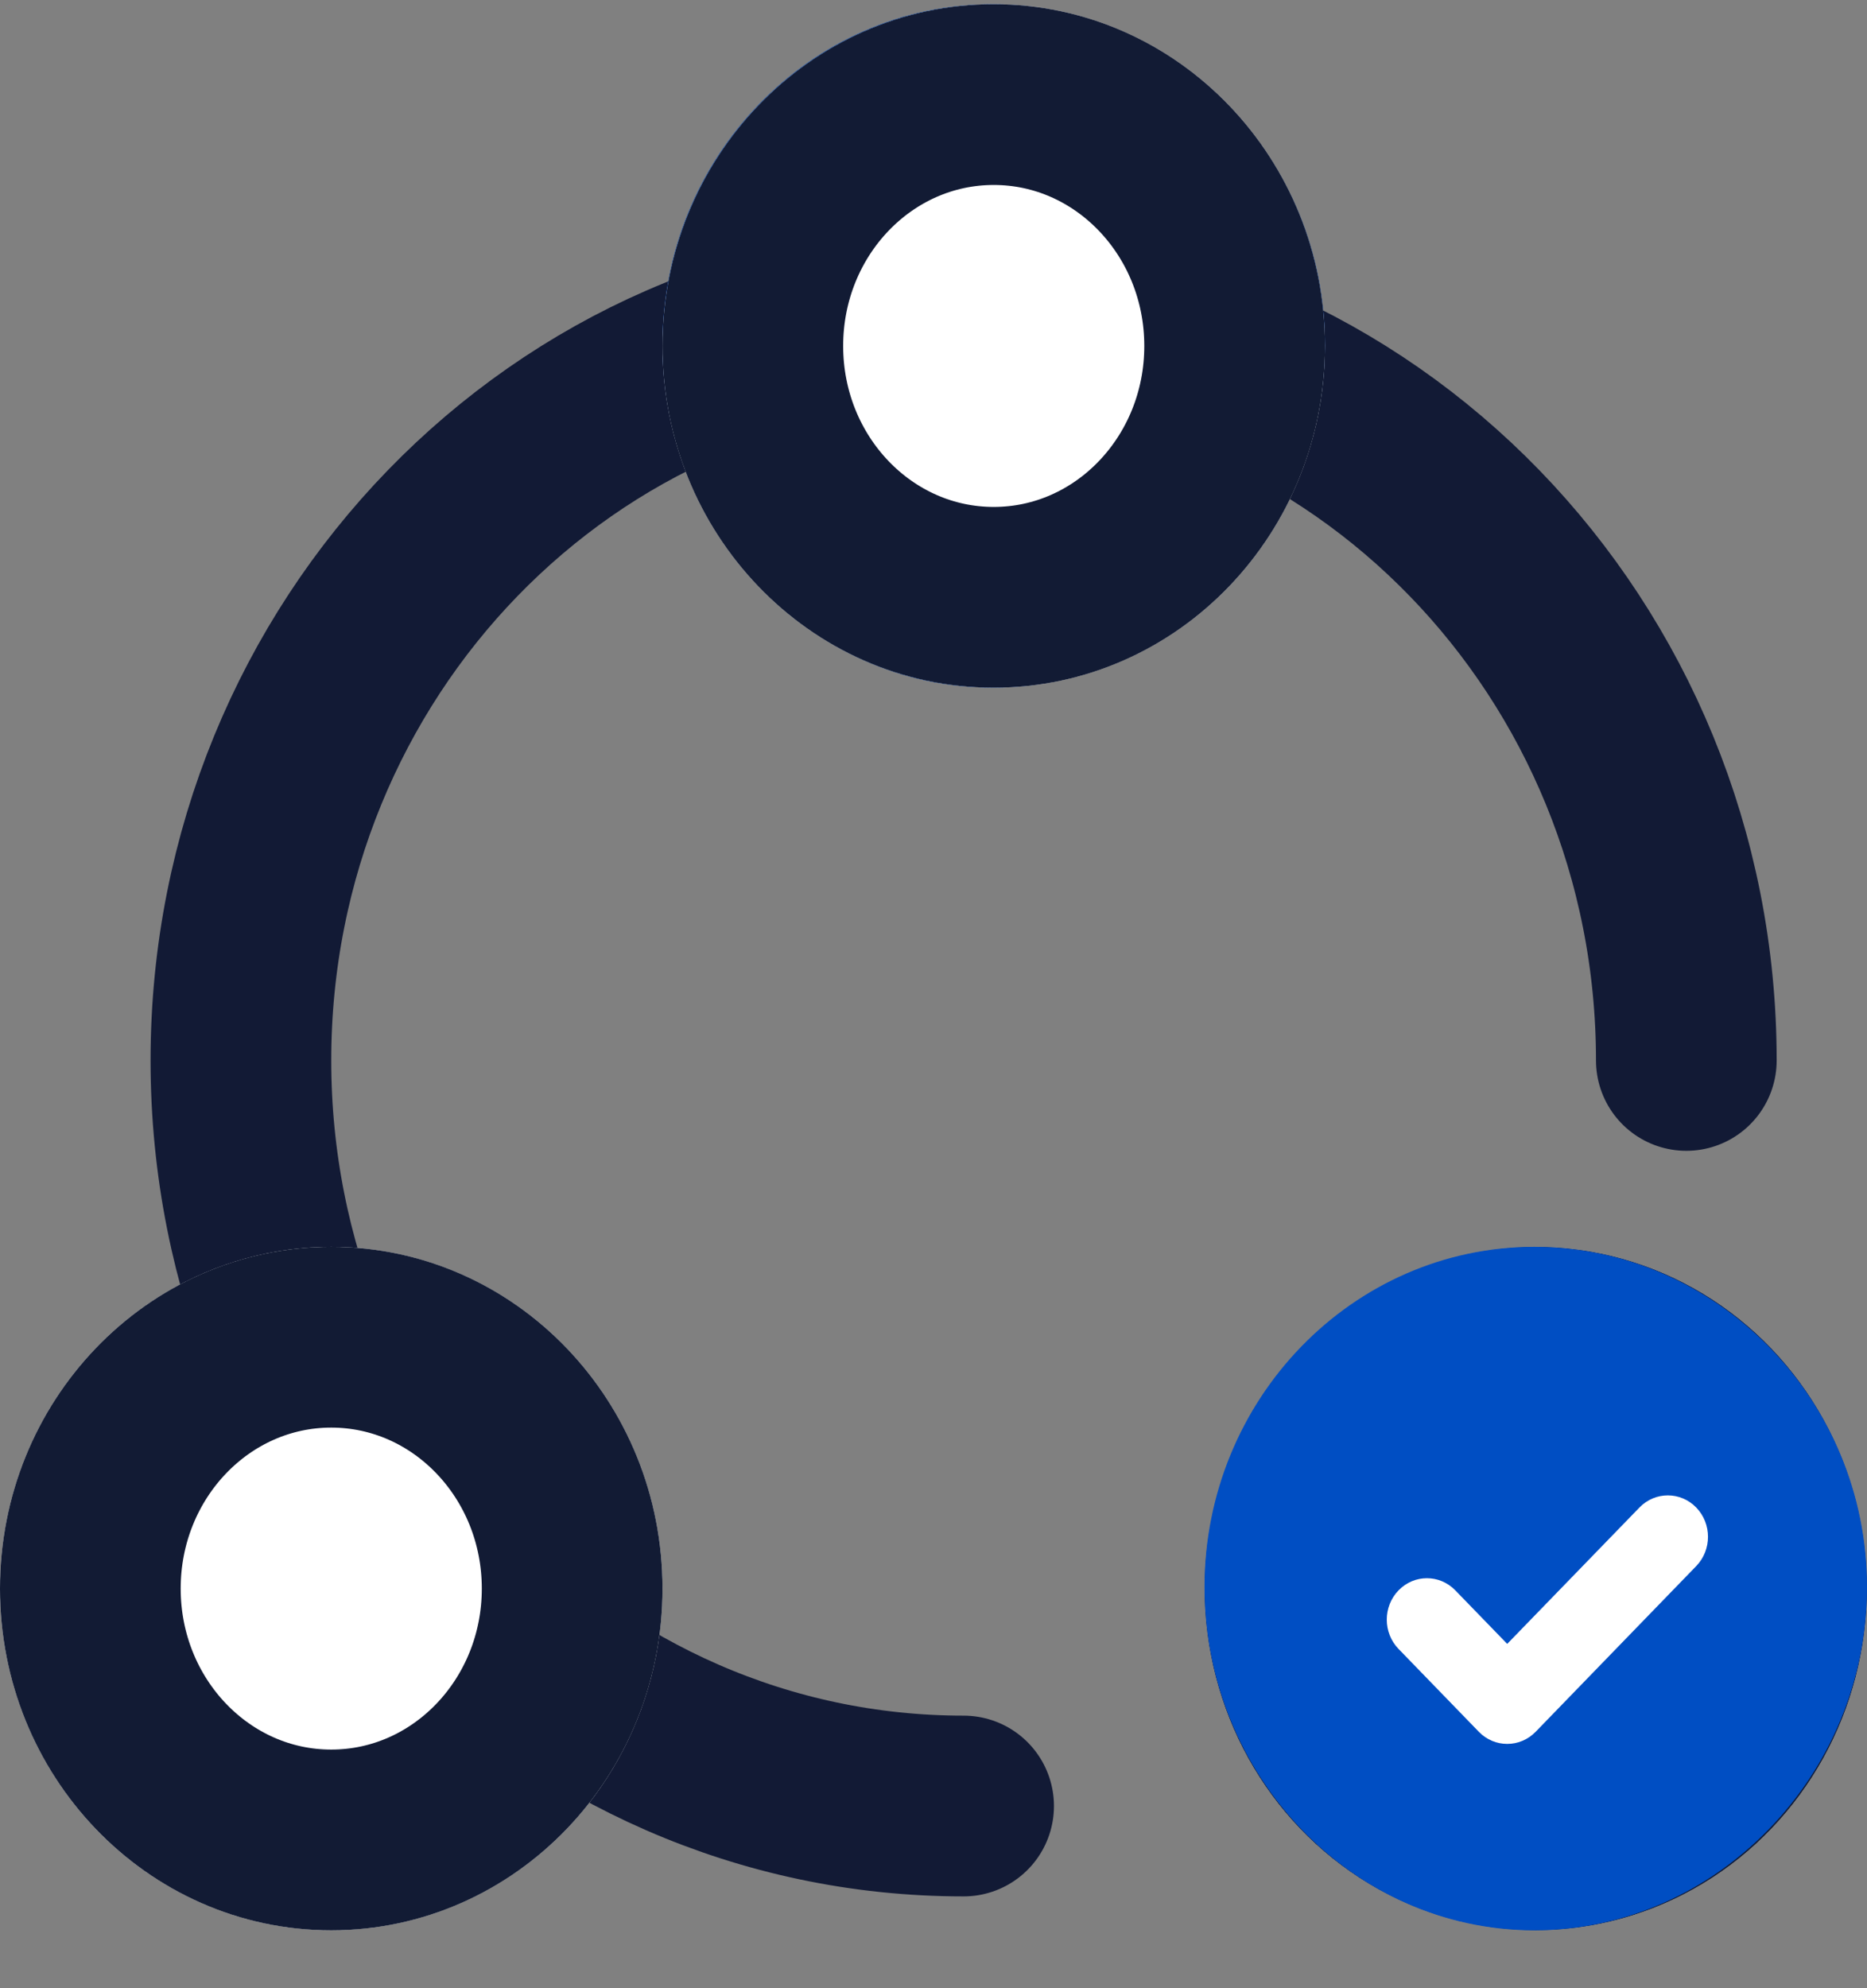
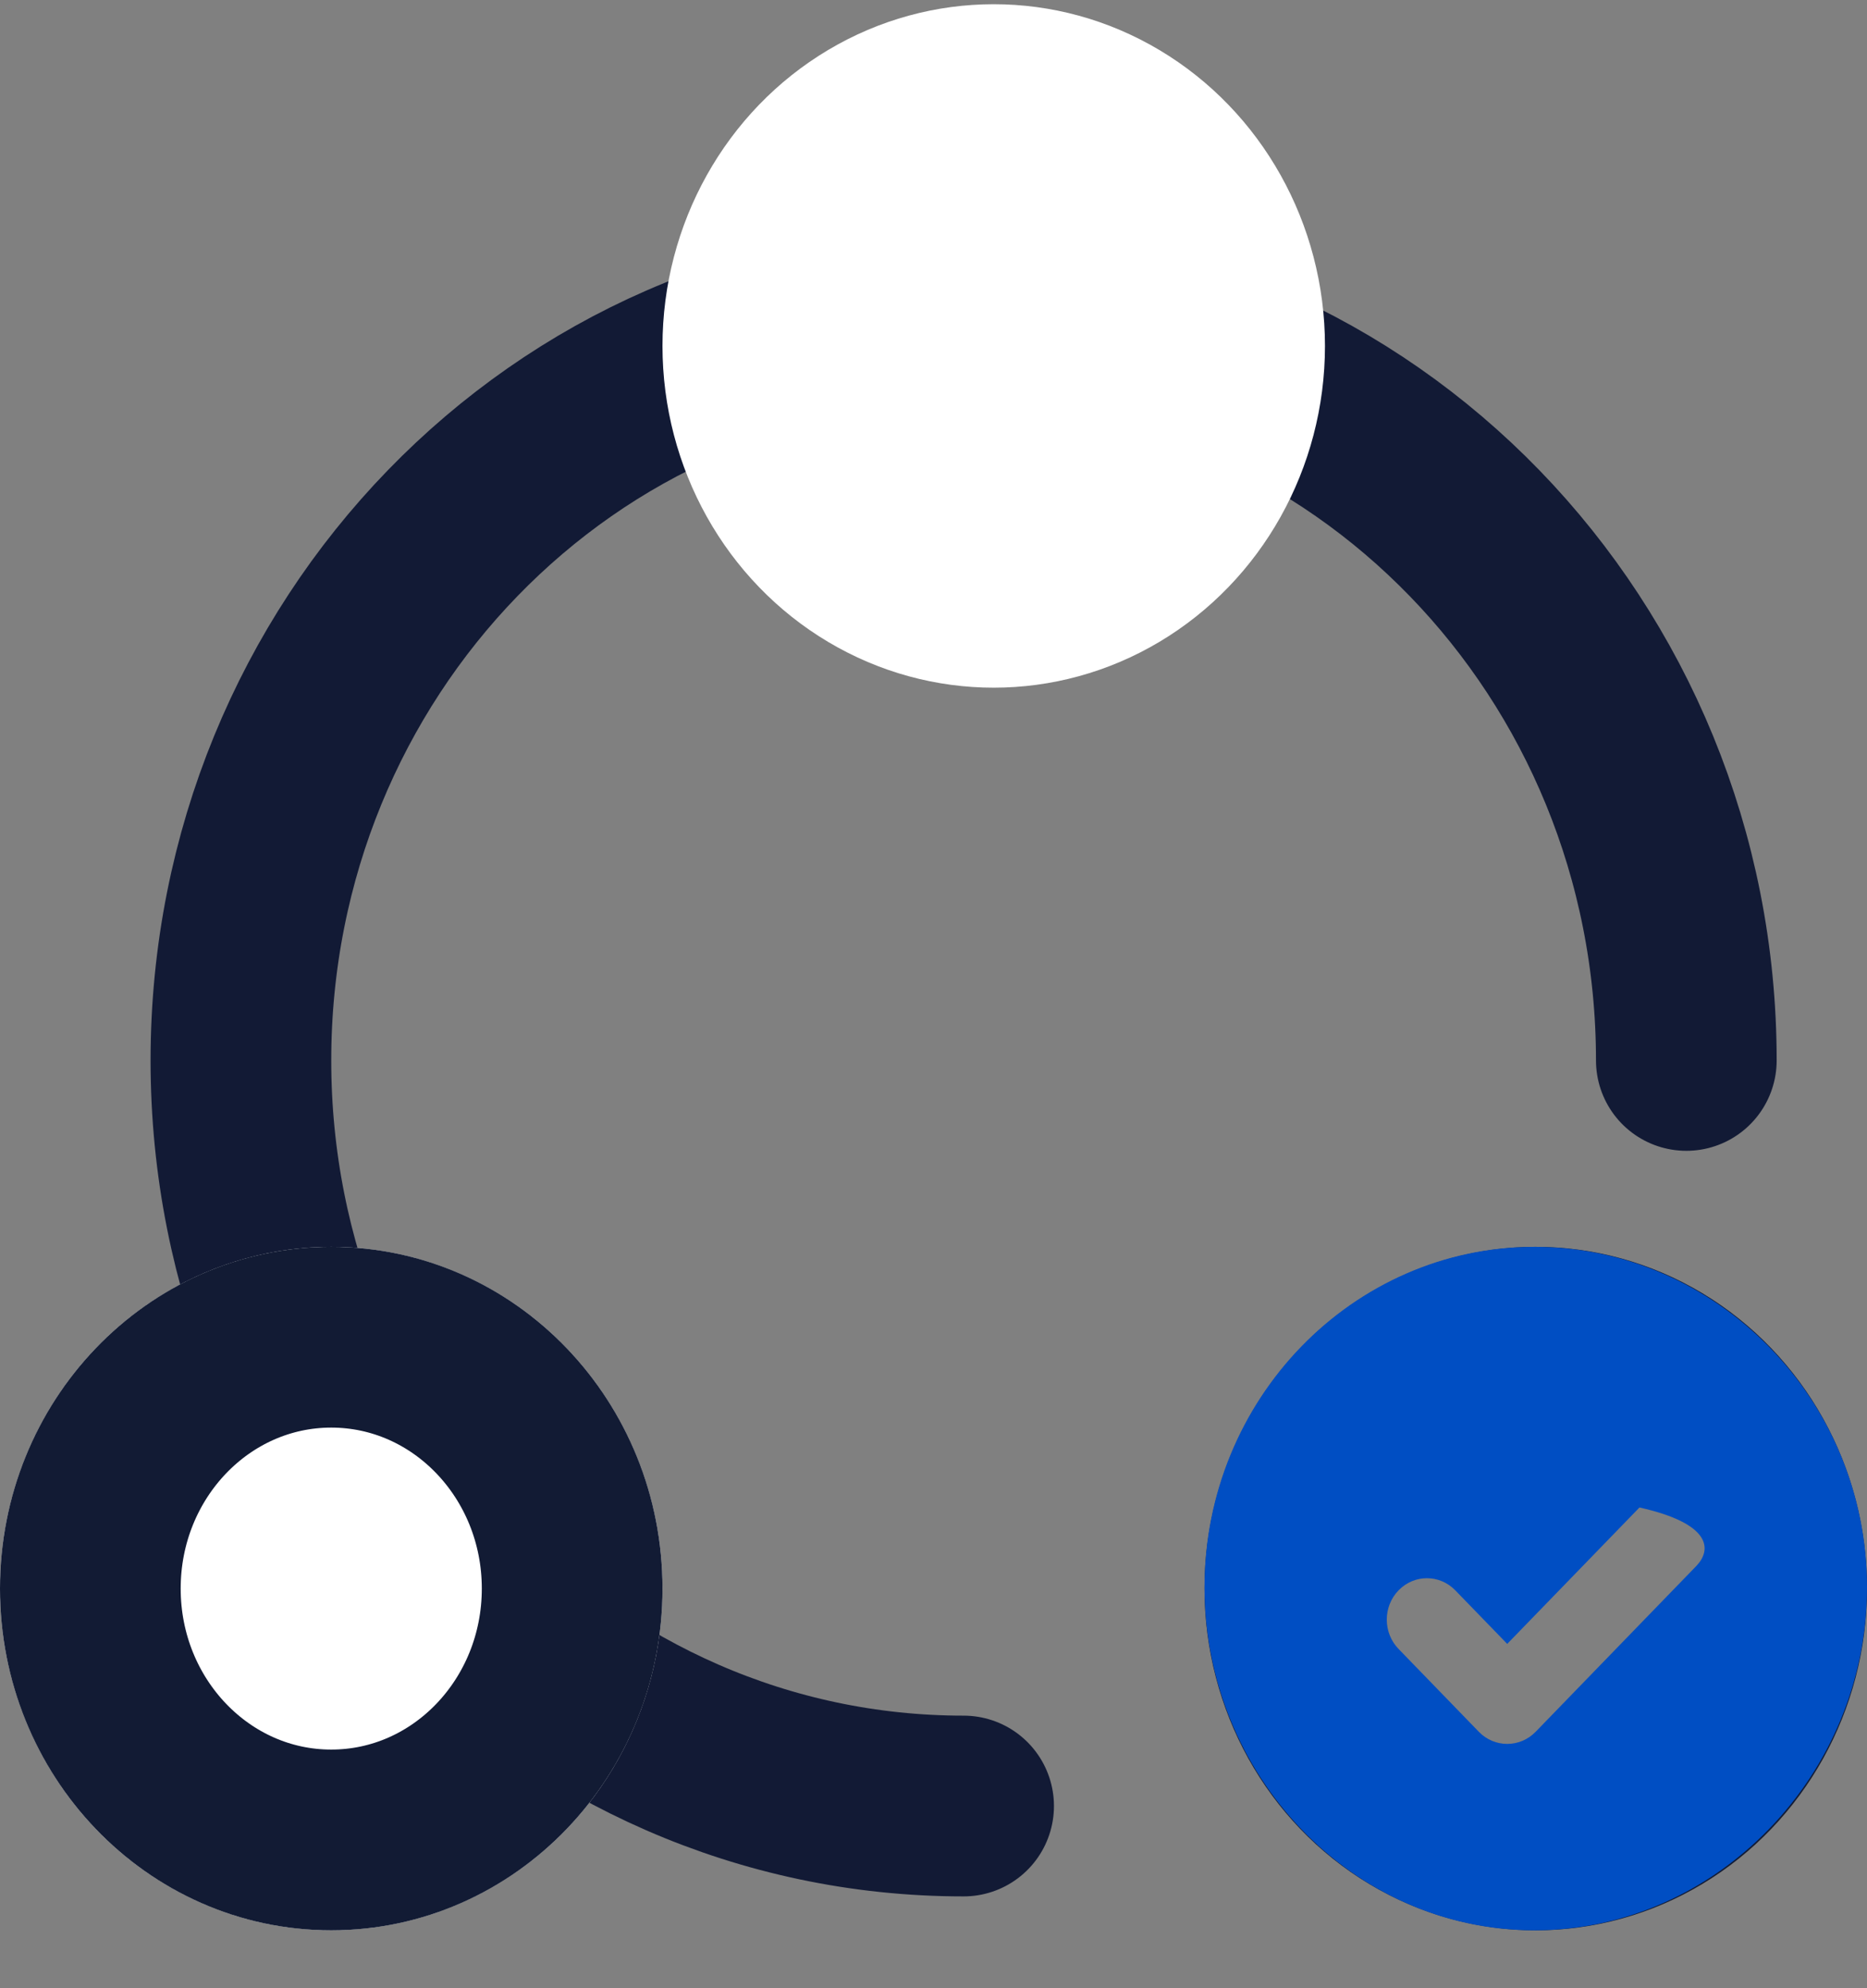
<svg xmlns="http://www.w3.org/2000/svg" xmlns:xlink="http://www.w3.org/1999/xlink" width="31px" height="33px" viewBox="0 0 31 33" version="1.1">
  <rect x="0" y="0" width="31" height="33" fill="#808080" stroke="none" />
  <title>icon/Having flexible deployment options</title>
  <desc>Created with Sketch.</desc>
  <defs>
-     <ellipse id="path-1" cx="26.5" cy="26.297" rx="5.5" ry="5.672" />
    <ellipse id="path-2" cx="17.5" cy="5.672" rx="5.5" ry="5.672" />
    <ellipse id="path-3" cx="6.5" cy="26.297" rx="5.5" ry="5.672" />
  </defs>
  <g id="T4_Solution-business-need-Archiving" stroke="none" stroke-width="1" fill="none" fill-rule="evenodd" transform="translate(-153, -1574)">
    <g id="Use-Cases" transform="translate(131, 1298)">
      <g transform="translate(0, 117)" id="Menu">
        <g>
          <g id="4-copy" transform="translate(21, 155)">
            <g id="#icon/Benefits/Having-flexible-deployment-options" transform="translate(0, 4.07)">
              <path d="M29,17.531 C29,10.697 23.627,5.156 17,5.156 C10.373,5.156 5,10.697 5,17.531 C5,24.366 10.373,29.906 17,29.906" id="Oval" stroke="#121A35" stroke-width="3" stroke-linecap="round" />
              <g id="Oval-2-Copy-2">
                <use fill="#FFFFFF" fill-rule="evenodd" xlink:href="#path-1" />
                <ellipse stroke="#121B34" stroke-width="2" cx="26.5" cy="26.297" rx="4.5" ry="4.672" />
              </g>
-               <path d="M17.477,0 C14.457,0 12,2.534 12,5.648 C12,8.763 14.457,11.344 17.477,11.344 C20.497,11.344 23,8.763 23,5.648 C23,2.534 20.497,0 17.477,0 Z M20.164,5.299 L17.498,8.049 C17.237,8.317 16.815,8.317 16.555,8.049 L15.222,6.674 C14.961,6.405 14.961,5.97 15.222,5.701 C15.482,5.433 15.904,5.433 16.164,5.701 L17.026,6.59 L19.222,4.326 C19.482,4.058 19.904,4.058 20.164,4.326 C20.425,4.595 20.425,5.03 20.164,5.299 Z" id="Shape" fill="#004EC3" fill-rule="nonzero" />
-               <path d="M26.477,20.625 C23.457,20.625 21,23.159 21,26.273 C21,29.388 23.457,31.969 26.477,31.969 C29.497,31.969 32,29.388 32,26.273 C32,23.159 29.497,20.625 26.477,20.625 Z M29.164,25.924 L26.498,28.674 C26.237,28.942 25.815,28.942 25.555,28.674 L24.222,27.299 C23.961,27.03 23.961,26.595 24.222,26.326 C24.482,26.058 24.904,26.058 25.164,26.326 L26.026,27.215 L28.222,24.951 C28.482,24.683 28.904,24.683 29.164,24.951 C29.425,25.22 29.425,25.655 29.164,25.924 Z" id="Shape" fill="#004EC3" fill-rule="nonzero" />
+               <path d="M26.477,20.625 C23.457,20.625 21,23.159 21,26.273 C21,29.388 23.457,31.969 26.477,31.969 C29.497,31.969 32,29.388 32,26.273 C32,23.159 29.497,20.625 26.477,20.625 Z M29.164,25.924 L26.498,28.674 C26.237,28.942 25.815,28.942 25.555,28.674 L24.222,27.299 C23.961,27.03 23.961,26.595 24.222,26.326 C24.482,26.058 24.904,26.058 25.164,26.326 L26.026,27.215 L28.222,24.951 C29.425,25.22 29.425,25.655 29.164,25.924 Z" id="Shape" fill="#004EC3" fill-rule="nonzero" />
              <g id="Oval-2">
                <use fill="#FFFFFF" fill-rule="evenodd" xlink:href="#path-2" />
-                 <ellipse stroke="#121B34" stroke-width="3" cx="17.5" cy="5.672" rx="4" ry="4.172" />
              </g>
              <g id="Oval-2-Copy">
                <use fill="#FFFFFF" fill-rule="evenodd" xlink:href="#path-3" />
                <ellipse stroke="#121B34" stroke-width="3" cx="6.5" cy="26.297" rx="4" ry="4.172" />
              </g>
            </g>
          </g>
        </g>
      </g>
    </g>
  </g>
</svg>